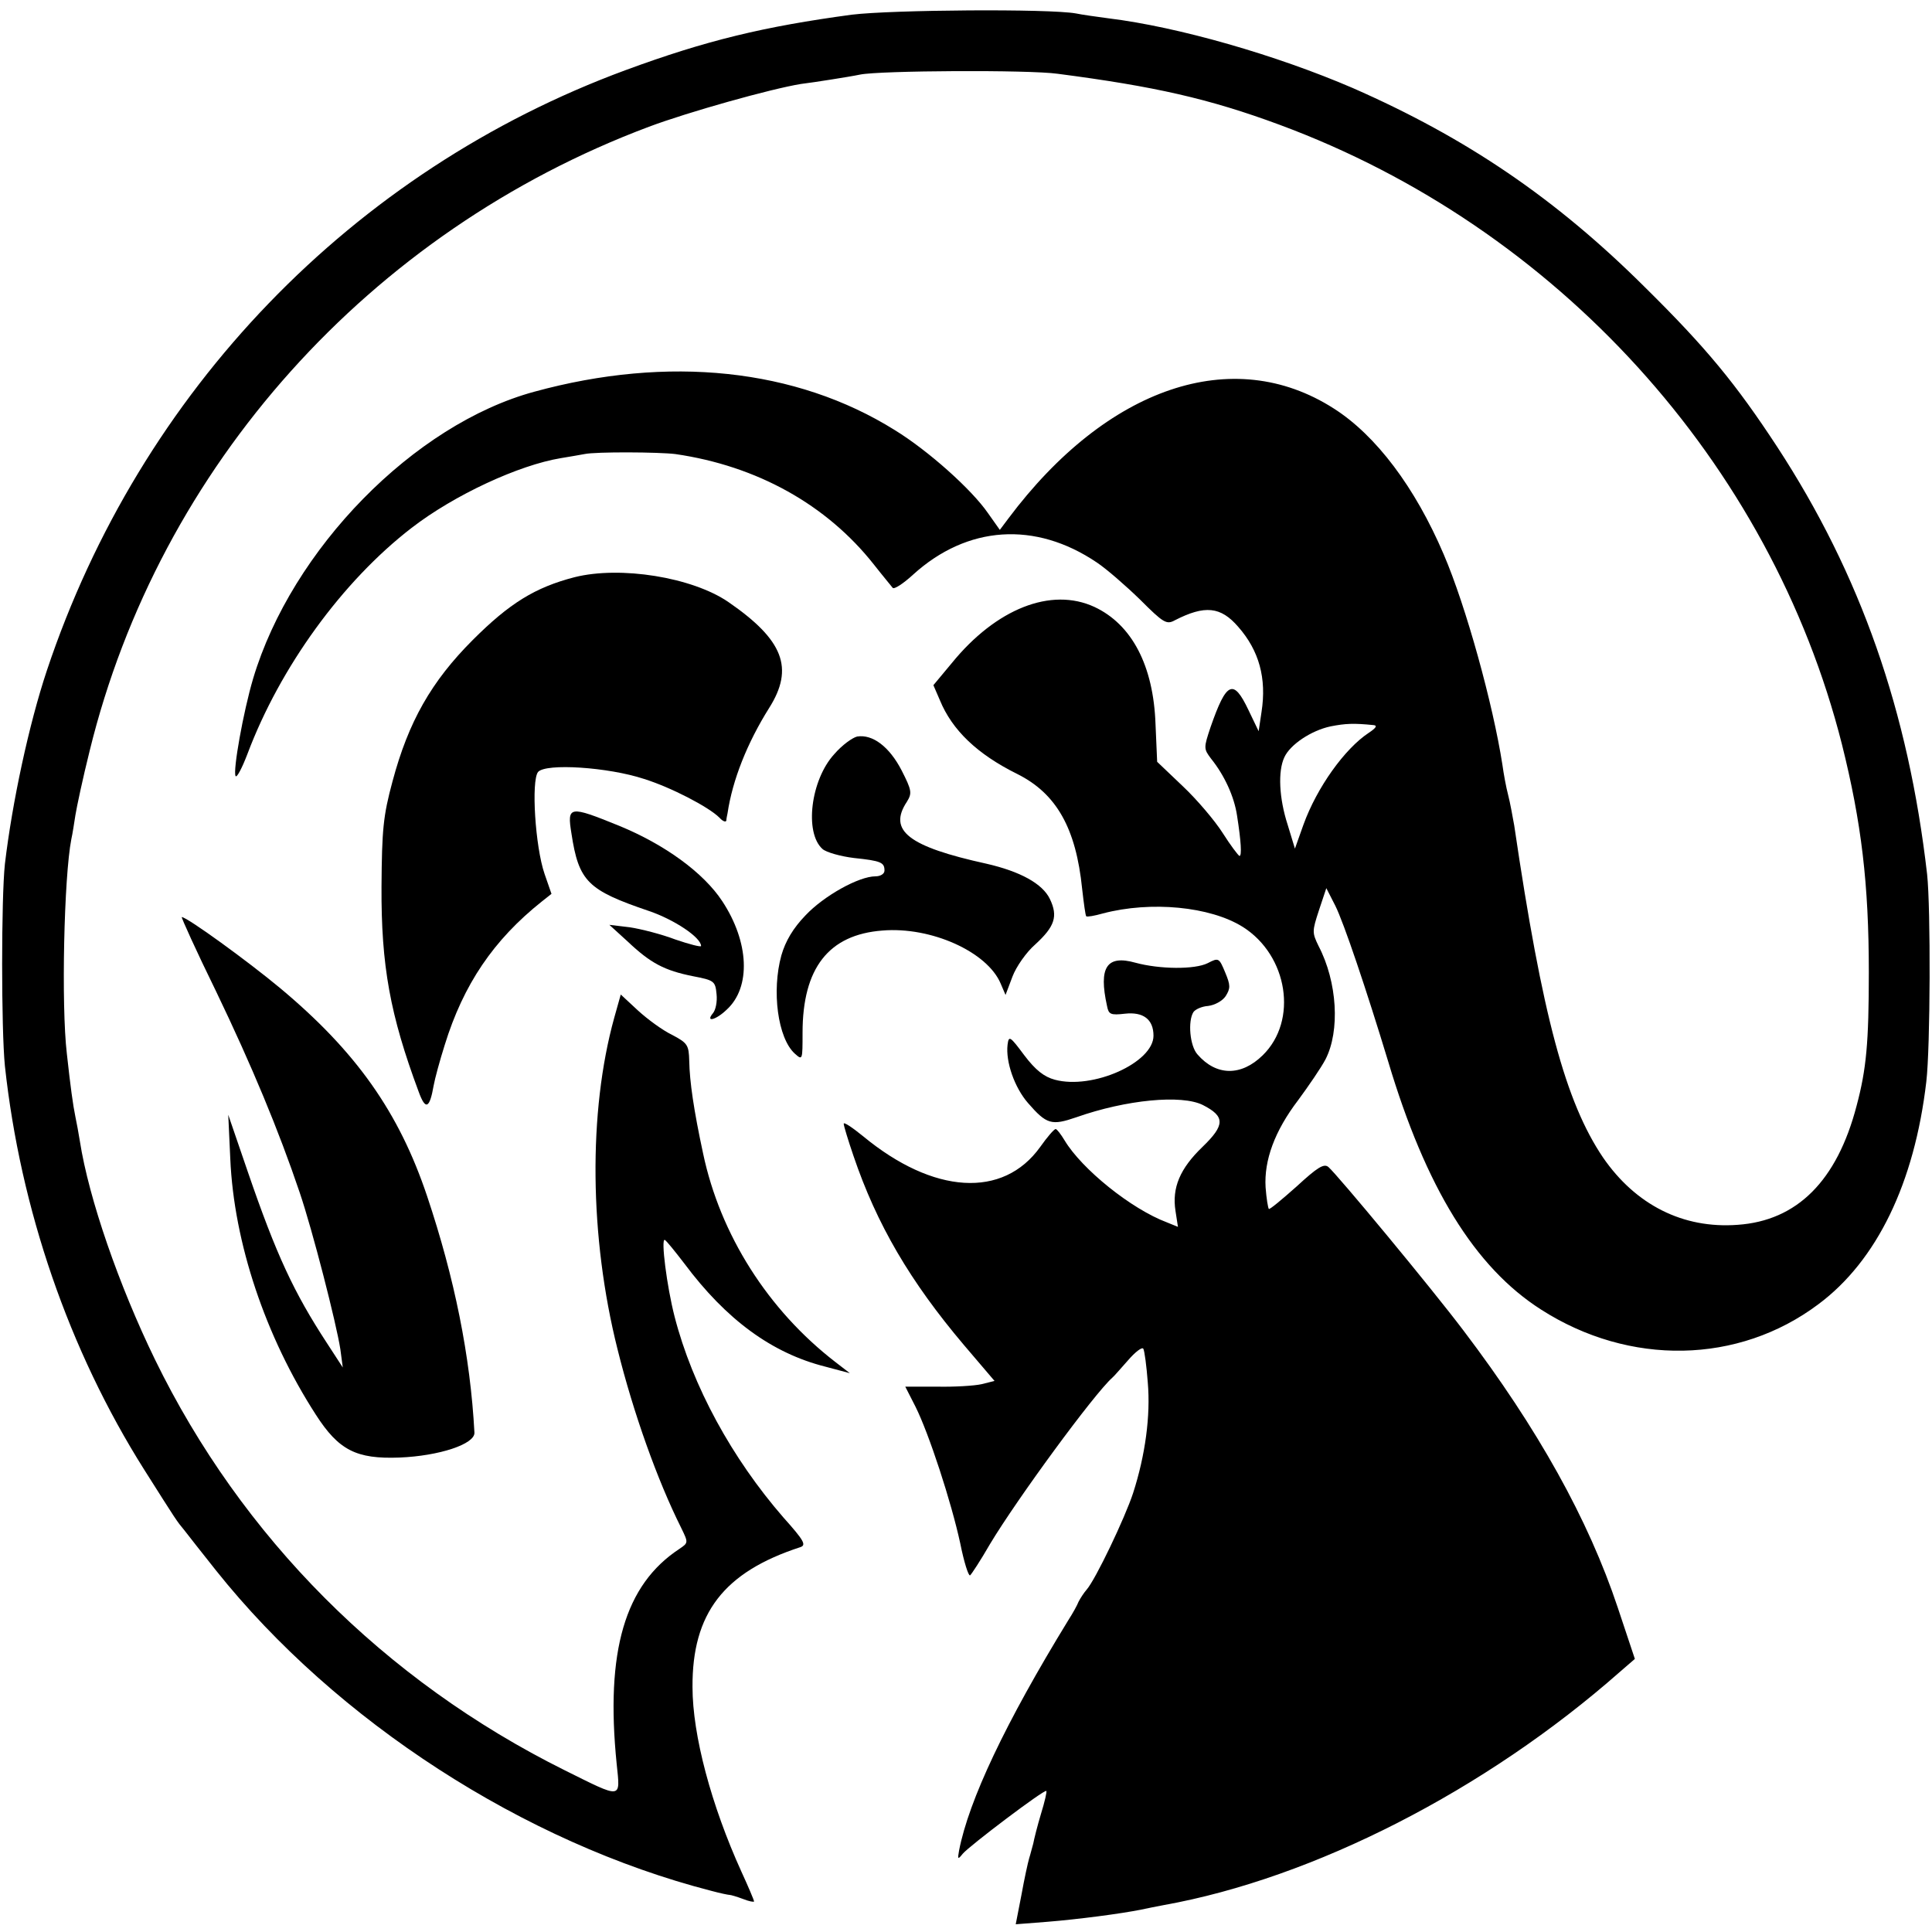
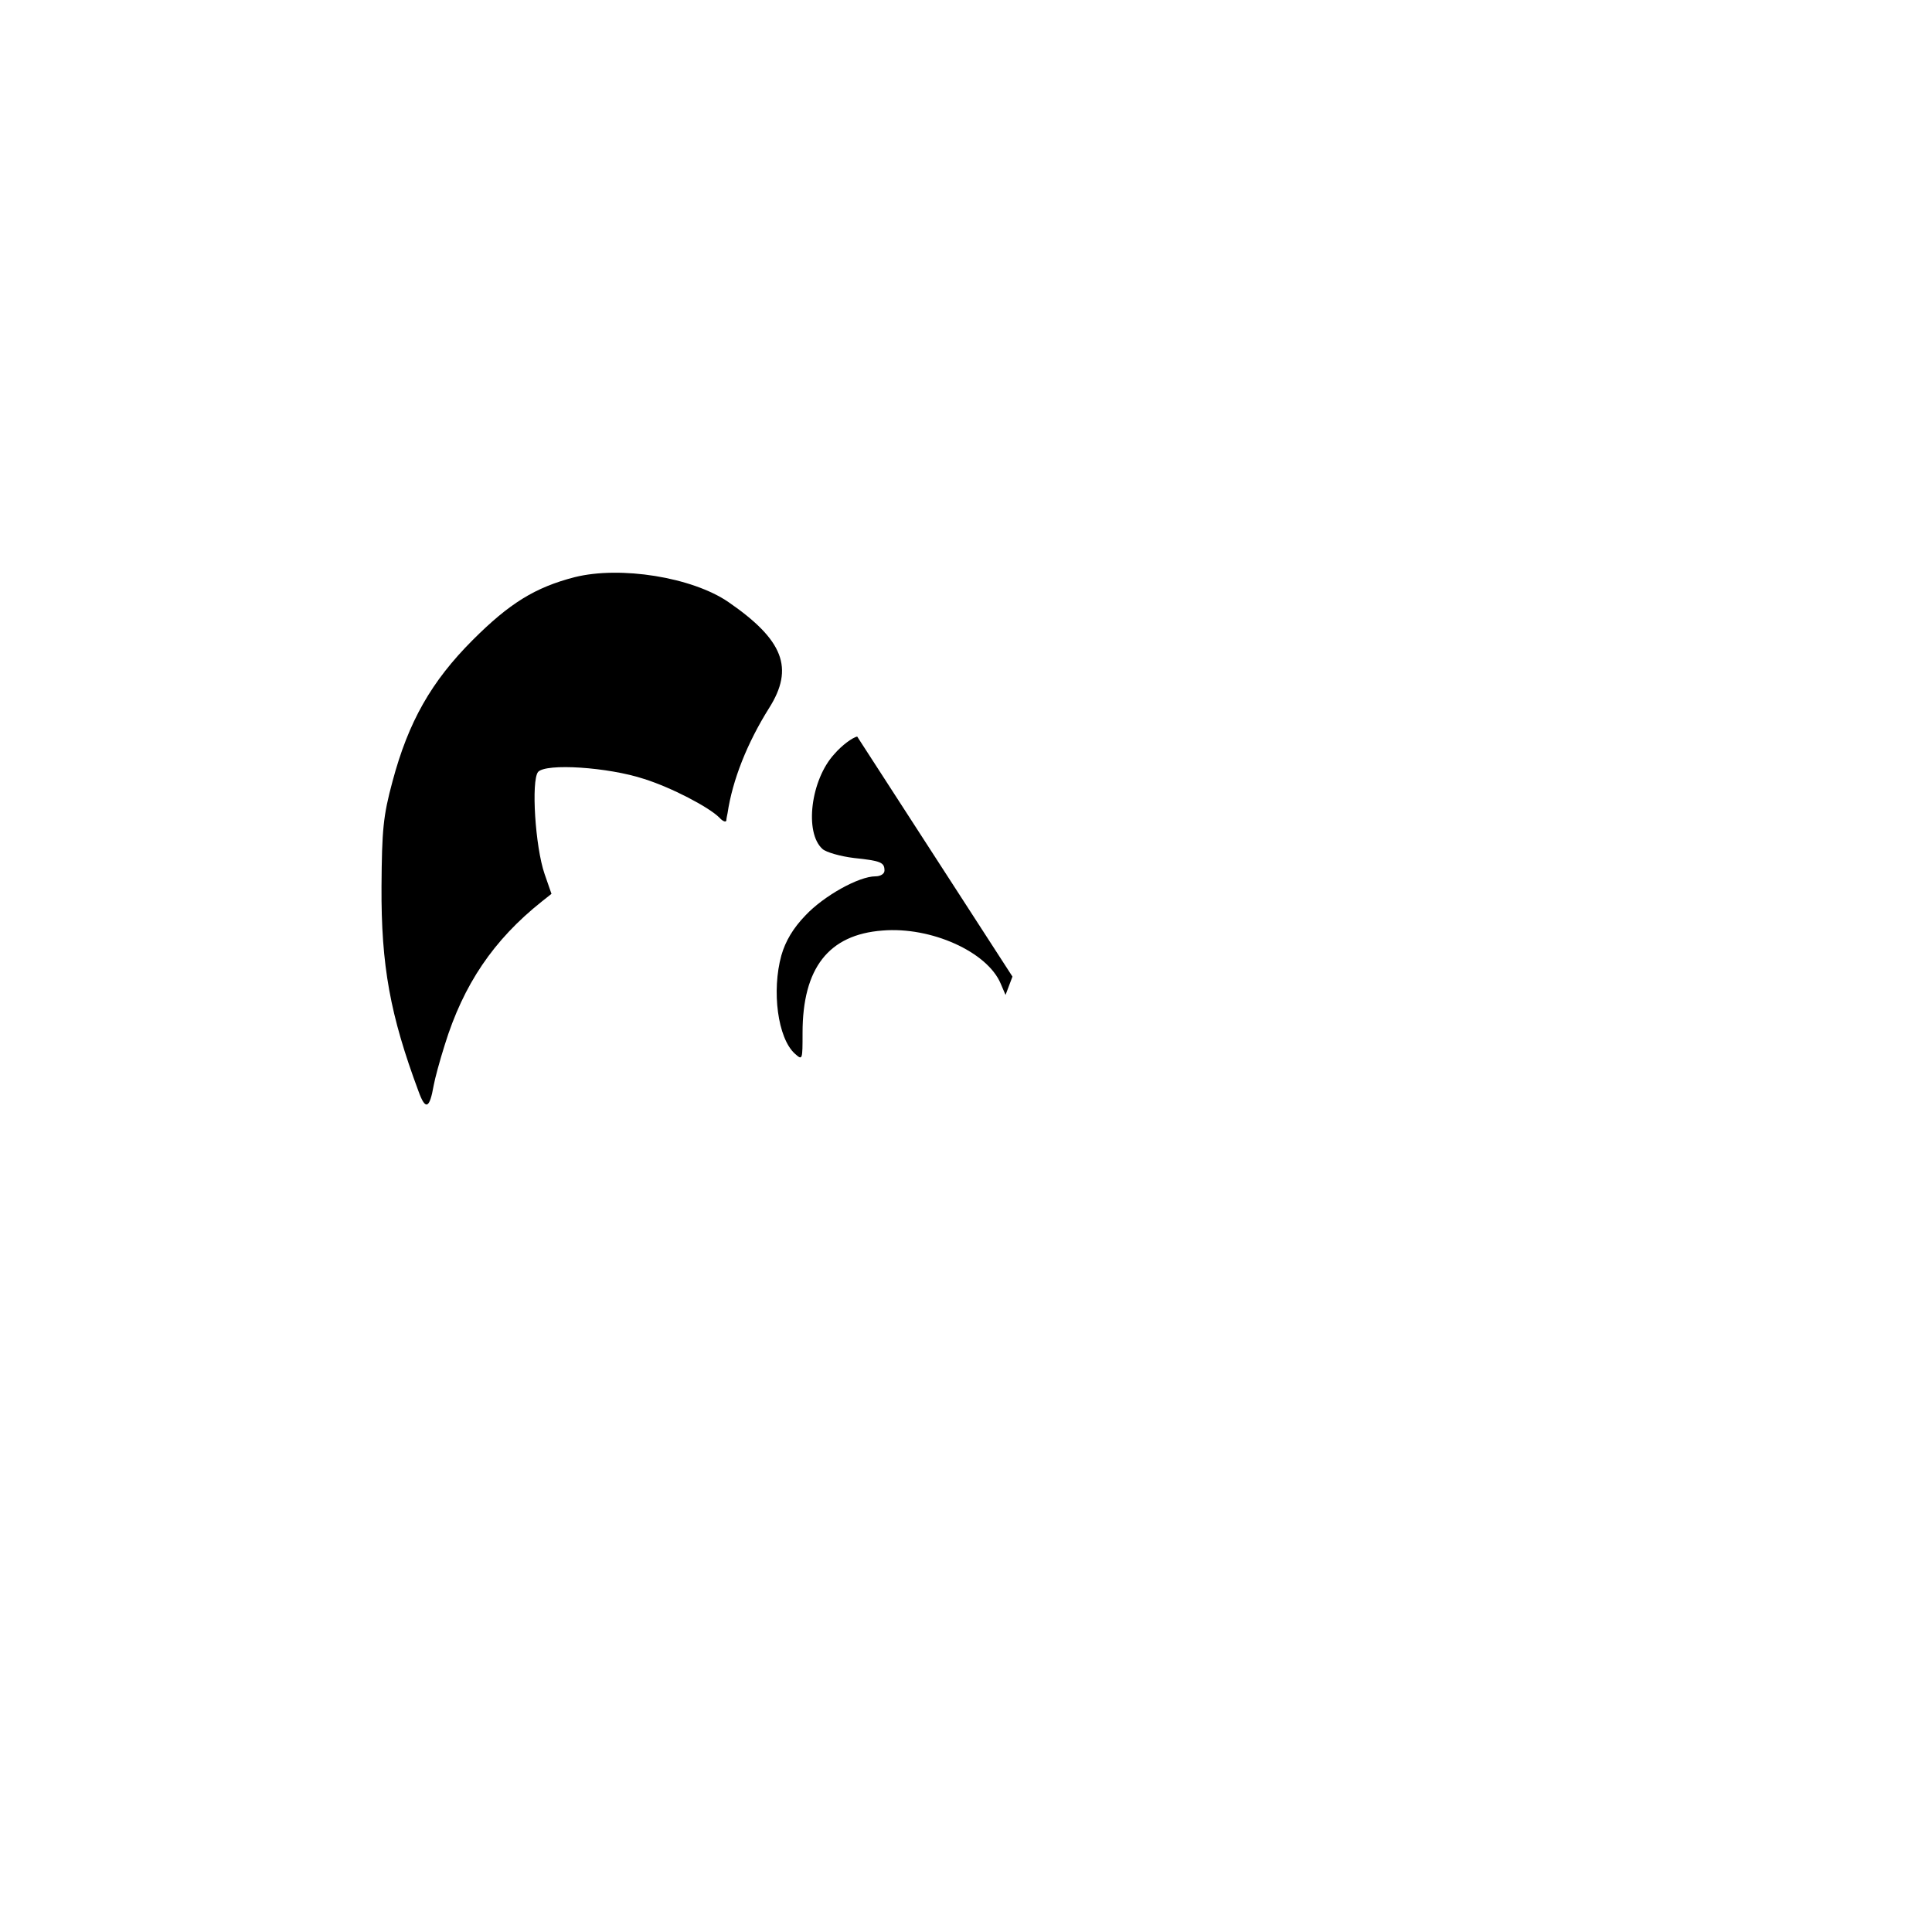
<svg xmlns="http://www.w3.org/2000/svg" version="1" width="632" height="632" viewBox="0 0 474 474">
-   <path d="M209 3.6c-21.5 2.9-35.7 6.3-55.5 13.6-67 24.7-119.1 78.7-142 147.3C7.1 177.7 3 196.8 1.2 212c-.9 8.4-.9 40.5 0 49.5 3.8 35.1 15.7 69.8 34.2 99.1 8.1 12.8 7.9 12.5 9.8 14.8.9 1.2 4.4 5.6 7.8 9.9 29.5 37 75.6 66.8 121.5 78.6 2.2.6 4.2 1 4.5 1 .3 0 1.7.4 3.3 1 1.5.6 2.7.8 2.7.6 0-.3-1.4-3.6-3.1-7.3-7.4-16.3-12-33.5-12-45.3-.1-18.1 7.7-28.2 26.4-34.3 1.6-.5 1-1.6-4.1-7.3-12.6-14.5-22.3-32.2-26.7-49.3-1.9-7.4-3.4-19.2-2.4-18.8.4.2 2.5 2.8 4.8 5.8 10.3 13.8 21.5 22 34.6 25.3l6 1.6-3.5-2.7c-16.6-12.8-28.3-31.3-32.5-51.2-2.3-10.7-3.3-17.6-3.4-22.7-.1-3.9-.4-4.4-4.2-6.4-2.3-1.1-6-3.8-8.4-6l-4.2-3.9-1.6 5.7c-6.4 23.1-6.1 53.8.8 81.3 3.9 15.7 9.8 32.2 15.6 43.8 1.8 3.7 1.8 3.7-.4 5.2-13.4 8.8-18.2 25.1-15.4 52.8.9 8.7 1.5 8.6-12.8 1.5-44.2-22-79.2-57.1-100.5-100.8-8.8-18.1-16.2-39.4-18.4-53.5-.3-1.9-.8-4.6-1.1-6-.6-2.9-1.2-7.3-2.1-15.5-1.4-11.9-.7-43.4 1.1-52.6.3-1.3.7-4 1-5.9.3-1.9 1.8-9 3.5-15.8C39.1 114.4 90.7 56.8 159.2 31.1c9.6-3.6 29.9-9.3 37.3-10.5 1.7-.2 5-.7 7.5-1.1 2.5-.4 5.6-.9 7-1.2 4.8-1 41.5-1.2 48.5-.2 23.8 3.1 37.1 6.1 54.4 12.5 68.1 25.2 120.5 82.9 138 152 4.8 19.2 6.6 34.3 6.6 55.9 0 17.3-.6 23.8-3 32.8-4.8 18.4-14.6 28.2-29.2 29.2-13.4 1-25-4.9-33-16.5-9.2-13.6-14.9-34.7-21.8-81.5-.4-2.2-1-5.6-1.5-7.5-.5-1.9-1.1-5.2-1.4-7.4-2.3-14.8-8.9-38.8-14.4-51.6-7-16.4-16.6-29.2-27-35.8-24.7-15.8-55.6-5.3-79.8 27l-2.1 2.8-2.9-4.1c-4-5.8-14.6-15.3-22.9-20.4-24.2-15.1-55.5-18.4-88.4-9.4-29.5 8-59.5 38.6-69 70.4-2.4 8.1-5 22.6-4.3 23.9.3.5 1.6-2 2.9-5.4 8-21.3 23.3-42.4 40.3-55.5 10.5-8.1 26.3-15.4 36.6-17.1 2-.3 4.6-.8 5.8-1 2.8-.6 18.3-.5 22.3 0 20 2.9 37.1 12.4 48.7 27.1 2.2 2.8 4.3 5.3 4.6 5.7.3.5 2.6-1 5-3.2 13.3-12.1 30-13.2 45.1-3 2.4 1.6 7.1 5.7 10.6 9.1 5.7 5.7 6.5 6.2 8.5 5.1 7.4-3.8 11.3-3.4 15.6 1.6 5.1 5.8 7 12.6 5.7 20.9l-.7 4.7-2.5-5.2c-3.7-7.8-5.4-7-9.3 4.2-1.7 5.1-1.7 5.3.1 7.7 3.3 4.1 5.7 9.3 6.4 14 1 6.4 1.2 9.9.6 9.9-.3-.1-2.2-2.6-4.1-5.6-1.9-3-6.3-8.2-9.8-11.5l-6.3-6-.4-9.2c-.5-14.4-5.8-24.5-15-28.8-10.6-4.9-24.1.4-35 13.8l-4.5 5.4 1.6 3.7c3 7.3 9.1 13.2 19 18.1 9.6 4.8 14.4 13.3 15.9 28.2.4 3.5.8 6.5 1 6.7.2.2 2-.1 4.1-.7 11.8-3.1 26.3-1.7 34.3 3.3 11.1 7 13.6 23 4.9 31.5-5.3 5.2-11.4 5.1-16-.2-1.9-2.1-2.4-8.2-1-10.4.5-.7 2.1-1.4 3.6-1.5 1.6-.2 3.5-1.2 4.3-2.4 1.2-1.9 1.2-2.7-.1-5.8-1.5-3.6-1.6-3.7-4.3-2.3-3.2 1.6-11.8 1.5-17.7-.1-7.1-2-9.1 1.1-7 10.6.4 2.1.9 2.3 4.4 1.9 4.5-.5 7 1.4 7 5.4 0 6.6-14.9 13.3-24.2 10.8-2.6-.7-4.7-2.3-7.5-6-3.5-4.7-3.8-4.9-4.1-2.6-.5 4.2 1.7 10.5 5 14.3 4.6 5.3 5.8 5.6 11.9 3.5 12.2-4.3 25.8-5.6 31-3 5.5 2.8 5.5 4.9-.1 10.3-5.5 5.3-7.5 10-6.6 15.7l.6 3.9-2.7-1.1c-8.8-3.3-20.9-13.1-25.1-20.1-.9-1.5-1.9-2.8-2.2-2.8-.4 0-2.1 2-3.8 4.4-9.1 12.7-26.2 11.6-43.4-2.6-2.7-2.2-4.8-3.6-4.8-3.1s1.1 4.1 2.4 7.9c5.7 16.8 13.9 30.8 27.1 46.4l7.5 8.8-3.2.8c-1.8.4-6.8.7-11 .6h-7.7l2.5 4.9c3.3 6.6 8.8 23.4 11 33.6.9 4.5 2 8 2.4 7.8.3-.2 2.6-3.7 4.9-7.7 6.6-11 25.5-36.8 30-40.8.4-.3 2-2.2 3.8-4.2 1.8-2.1 3.5-3.4 3.8-2.9.3.5.8 4.3 1.1 8.3.7 8.1-.6 17.8-3.6 27.1-2 6.1-9.2 21.2-11.4 23.7-.7.8-1.6 2.2-2 3-.3.8-1.4 2.8-2.5 4.5-15.5 25.3-24.4 44.2-26.8 56.5-.4 2.2-.3 2.3.9.8 1.7-2 20.1-15.9 20.5-15.4.2.1-.4 2.7-1.3 5.6-.9 3-1.7 6.2-1.9 7.3-.3 1-.7 2.7-1 3.6-.3 1-1.2 5.1-1.9 9l-1.4 7.2 7.7-.6c7.5-.6 18.2-2 23.1-3 1.4-.3 3.9-.8 5.5-1.1 36.8-6.6 79-28.2 111.9-57.2l3.7-3.2-4.2-12.6c-7.2-21.6-19.6-43.9-37.8-67.9-8-10.6-30.9-38.2-33.2-40.2-1.1-.9-2.7.1-7.8 4.8-3.6 3.2-6.6 5.7-6.8 5.5-.2-.2-.6-2.6-.8-5.3-.4-6.6 2.2-13.8 8-21.4 2.5-3.4 5.6-7.9 6.7-10 3.6-7 2.9-19-1.7-27.8-1.6-3.3-1.6-3.6.1-8.8l1.8-5.4 2.2 4.3c2.1 4.2 7.6 20.5 13 38.3 9.2 30.8 21.2 50.4 37.5 60.8 21.7 13.9 48.4 13.4 68-1.3 14.4-10.7 23.6-29.8 26.5-54.6 1-8.4 1.1-42.6.2-50.9-4.6-40-16.3-73.5-36.8-104.9-10.1-15.4-17.3-24.2-32.4-39.1-22-21.9-43.9-36.7-71.7-48.9-18.8-8.1-42.8-15-59.9-17.1-3-.4-6.6-.9-8-1.2-6.6-1.2-45.2-.9-55 .3zm128 174.3c1 .1.6.7-1.2 1.9-5.9 3.9-12.7 13.4-16 22.5l-2.1 5.9-1.8-5.9c-2.1-6.5-2.4-13.1-.8-16.5 1.4-3.1 6.6-6.6 11.4-7.6 3.6-.7 5.6-.8 10.5-.3z" />
-   <path d="M141 141.6c-9.7 2.5-16 6.4-25 15.4-10.2 10.2-15.8 20.1-19.7 34.7-2.3 8.5-2.6 11.9-2.7 25.8-.1 19.4 2.1 31.5 9.1 50.3 1.7 4.7 2.7 4.2 3.7-1.5.3-1.7 1.5-6.1 2.7-9.9 4.6-14.9 12-25.8 23.8-35.2l2.4-1.9-1.7-4.9c-2.3-6.7-3.3-22.8-1.6-25 1.9-2.2 17.2-1.2 26 1.7 6.7 2.1 15.9 6.9 18.5 9.5.8.9 1.6 1.2 1.7.7 0-.4.2-1.3.3-1.8 1.2-8.1 4.8-17.2 10.2-25.8 6.2-9.8 3.5-16.7-10-26-8.9-6.1-26.5-8.9-37.7-6.1zM210.3 180.7c-1.2.3-3.7 2.1-5.6 4.3-5.8 6.3-7.4 19.3-2.9 23.3.9.8 4.4 1.8 7.7 2.2 6.7.7 7.5 1.1 7.5 3.1 0 .8-1 1.4-2.2 1.4-4.1 0-12.7 4.8-17.2 9.6-3 3.1-4.9 6.3-5.9 9.8-2.4 8.7-.9 20.3 3.3 24.1 1.9 1.7 1.9 1.6 1.9-5.1 0-15.9 6.4-24.1 19.6-25.1 11.9-1 25.7 5.2 29 13l1.2 2.8 1.7-4.5c.9-2.4 3.4-6 5.6-7.9 4.8-4.4 5.6-6.9 3.6-11.1-1.8-3.8-7.3-6.8-15.6-8.7-19.1-4.2-24.2-8.1-19.5-15.2 1.3-2.1 1.2-2.8-1.3-7.7-3-5.8-7.1-8.9-10.9-8.3z" />
-   <path d="M140.2 204.5c1.8 11.8 4 13.9 19 19 6.2 2.1 12.8 6.5 12.8 8.6 0 .3-2.8-.4-6.3-1.6-3.4-1.3-8.5-2.6-11.2-3l-5-.6 4.5 4.1c5.6 5.3 9 7.1 16 8.5 5.2 1 5.5 1.2 5.8 4.4.2 1.8-.2 3.9-.9 4.7-1.9 2.3.7 1.7 3.4-.9 6-5.5 5.5-16.6-1.1-26.6-4.6-7-14.1-13.9-25.3-18.5-12.3-5-12.8-4.9-11.7 1.9zM53 243.2c8.8 18.3 15.4 34.2 20.5 49.3 3.2 9.4 9 32.1 10 38.5l.6 4.5-3.9-6c-8.1-12.4-12.4-21.6-19.4-42l-4.8-14 .5 10.8c.9 20.6 8.6 43.6 21 62.8 5.6 8.7 9.9 10.9 20.5 10.5 9.8-.4 18.5-3.3 18.4-6.1-1-18.8-4.9-38-11.6-58-6.9-20.6-17.4-35.5-36.1-51.1-7.8-6.5-22.8-17.4-24.1-17.4-.2 0 3.5 8.2 8.4 18.2z" />
+   <path d="M141 141.6c-9.7 2.5-16 6.4-25 15.4-10.2 10.2-15.8 20.1-19.7 34.7-2.3 8.5-2.6 11.9-2.7 25.8-.1 19.4 2.1 31.5 9.1 50.3 1.7 4.7 2.7 4.2 3.7-1.5.3-1.7 1.5-6.1 2.7-9.9 4.6-14.9 12-25.8 23.8-35.2l2.4-1.9-1.7-4.9c-2.3-6.7-3.3-22.8-1.6-25 1.9-2.2 17.2-1.2 26 1.7 6.7 2.1 15.9 6.9 18.5 9.5.8.9 1.6 1.2 1.7.7 0-.4.2-1.3.3-1.8 1.2-8.1 4.8-17.2 10.2-25.8 6.2-9.8 3.5-16.7-10-26-8.9-6.1-26.5-8.9-37.7-6.1zM210.3 180.7c-1.2.3-3.7 2.1-5.6 4.3-5.8 6.3-7.4 19.3-2.9 23.3.9.8 4.4 1.8 7.7 2.2 6.7.7 7.5 1.1 7.5 3.1 0 .8-1 1.4-2.2 1.4-4.1 0-12.7 4.8-17.2 9.6-3 3.1-4.9 6.3-5.9 9.8-2.4 8.7-.9 20.3 3.3 24.1 1.9 1.7 1.9 1.6 1.9-5.1 0-15.9 6.4-24.1 19.6-25.1 11.9-1 25.7 5.2 29 13l1.2 2.8 1.7-4.5z" />
</svg>